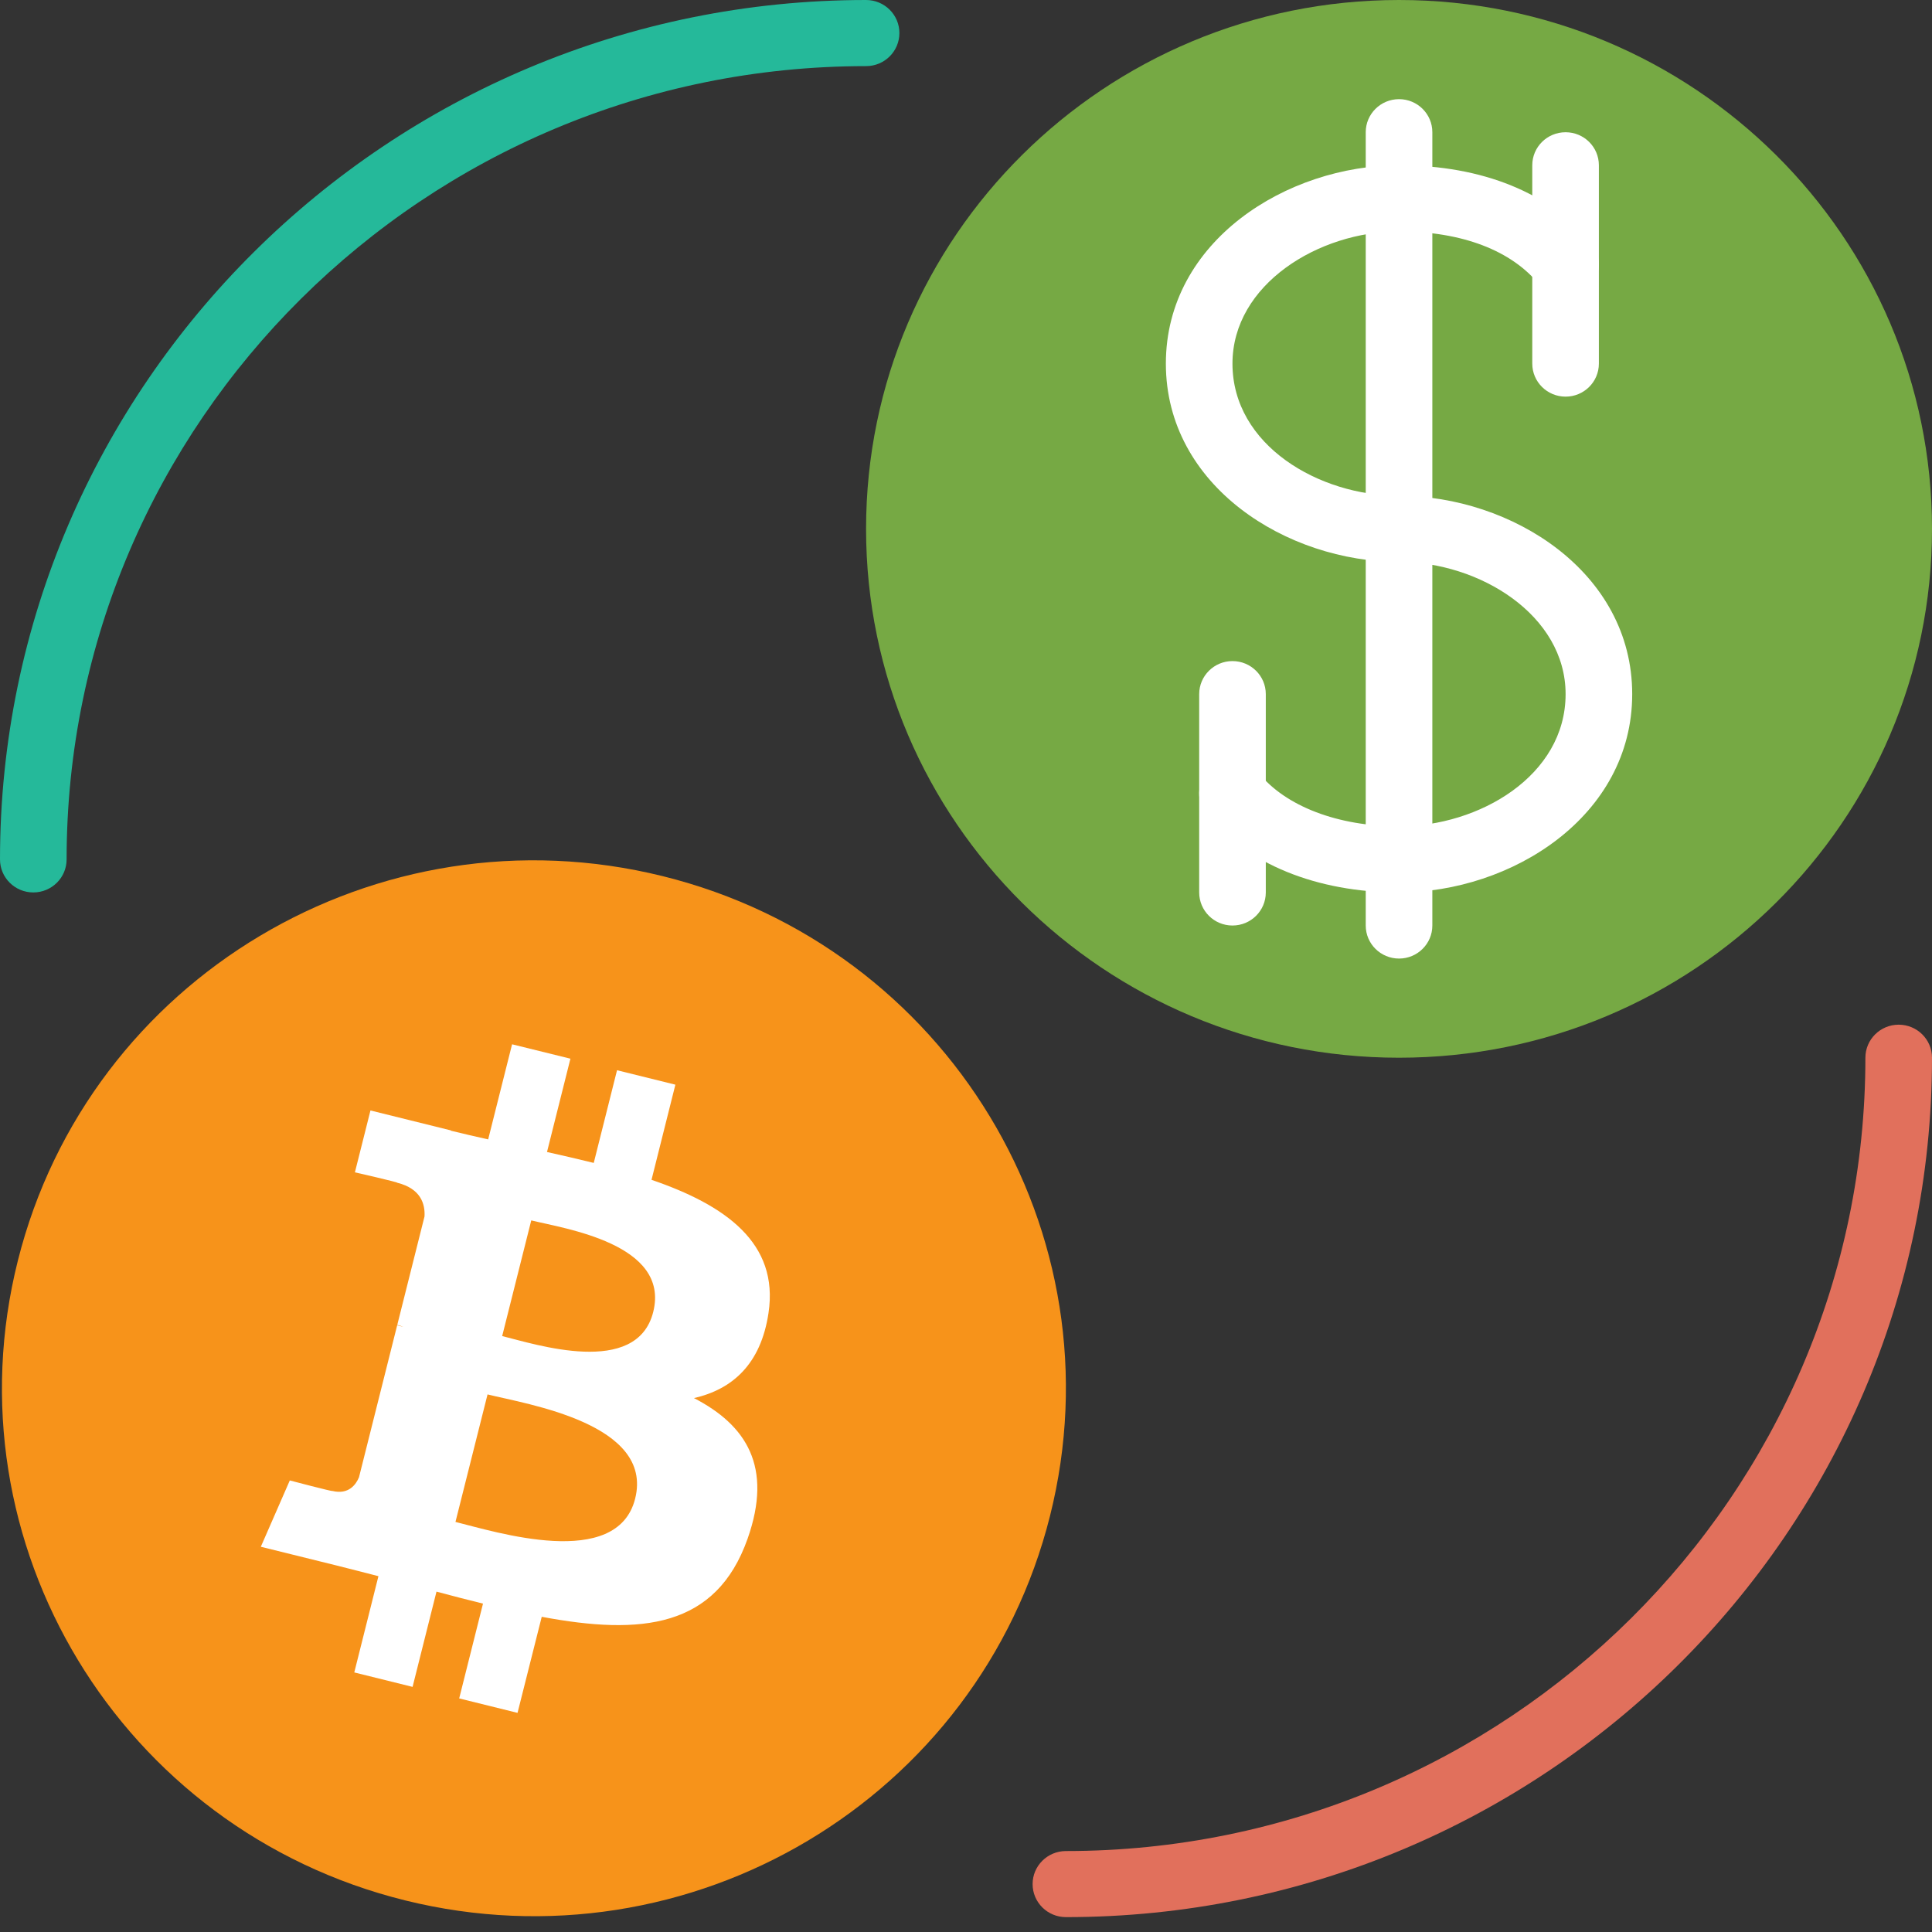
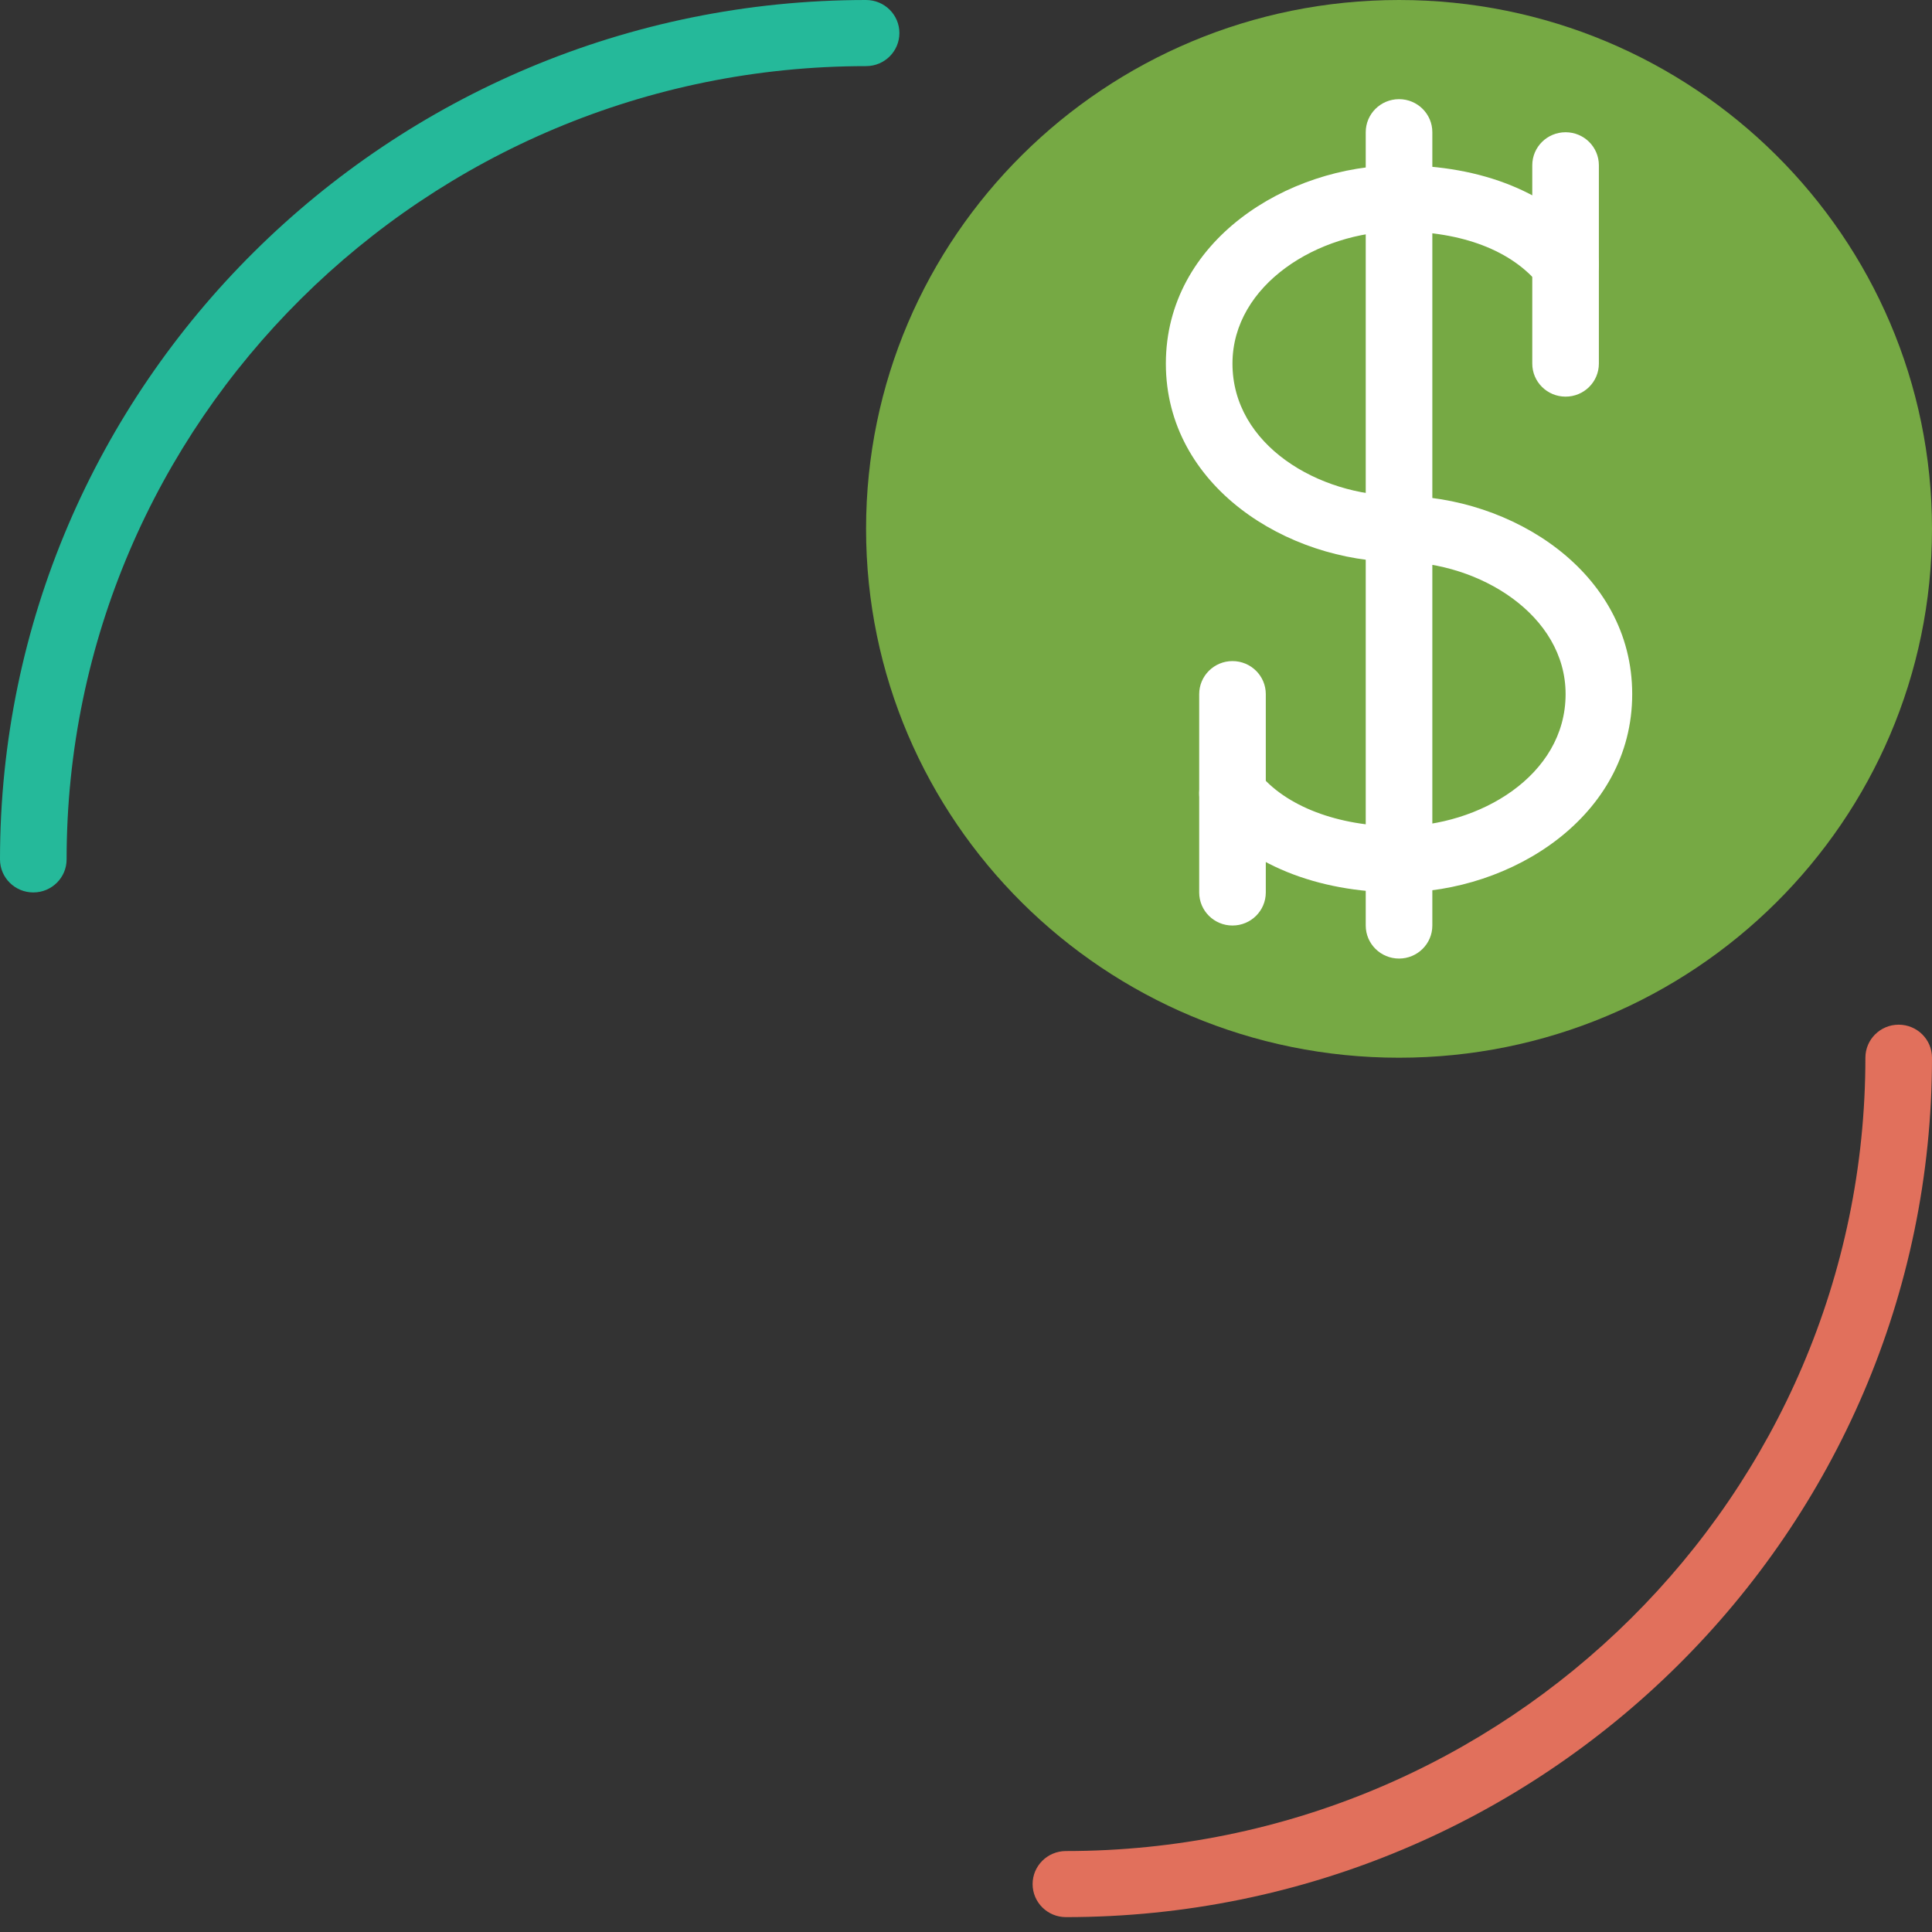
<svg xmlns="http://www.w3.org/2000/svg" width="40" height="40" viewBox="0 0 40 40" fill="none">
  <rect x="0" y="0" width="40" height="40" fill="#333333" stroke="none" />
  <path d="M40 10.95C40 4.902 35.06 0 28.966 0C22.871 0 17.931 4.902 17.931 10.95C17.931 16.997 22.871 21.899 28.965 21.899C35.06 21.899 40 16.997 40 10.95Z" fill="#76A944" />
  <path d="M22.069 39.692C21.688 39.692 21.379 39.386 21.379 39.008C21.379 38.63 21.688 38.324 22.069 38.324C31.195 38.324 38.621 30.955 38.621 21.899C38.621 21.521 38.93 21.215 39.31 21.215C39.691 21.215 40 21.521 40 21.899C40 31.711 31.956 39.692 22.069 39.692Z" fill="#E1705C" />
  <path d="M0.69 18.477C0.309 18.477 0 18.171 0 17.793C0 7.981 8.044 0 17.931 0C18.312 0 18.621 0.306 18.621 0.684C18.621 1.063 18.312 1.369 17.931 1.369C8.805 1.369 1.379 8.737 1.379 17.793C1.379 18.171 1.07 18.477 0.69 18.477Z" fill="#25B99A" />
  <path d="M28.966 19.846C28.585 19.846 28.276 19.54 28.276 19.162V2.737C28.276 2.359 28.585 2.053 28.966 2.053C29.346 2.053 29.655 2.359 29.655 2.737V19.162C29.655 19.54 29.346 19.846 28.966 19.846Z" fill="white" />
  <path d="M28.965 18.477C27.262 18.477 25.808 17.885 24.978 16.851C24.741 16.555 24.789 16.125 25.087 15.889C25.385 15.654 25.819 15.702 26.056 15.998C26.615 16.694 27.703 17.109 28.966 17.109C30.624 17.109 32.414 16.062 32.414 14.371C32.414 12.734 30.631 11.634 28.966 11.634C26.644 11.634 24.138 10.064 24.138 7.528C24.138 4.992 26.644 3.422 28.966 3.422C30.695 3.422 32.11 3.999 32.953 5.049C33.19 5.344 33.142 5.775 32.844 6.01C32.546 6.245 32.112 6.197 31.875 5.901C31.299 5.185 30.266 4.791 28.965 4.791C27.3 4.791 25.517 5.89 25.517 7.528C25.517 9.219 27.307 10.265 28.965 10.265C31.288 10.265 33.793 11.835 33.793 14.371C33.793 16.907 31.288 18.477 28.965 18.477Z" fill="white" />
  <path d="M32.414 8.212C32.033 8.212 31.724 7.906 31.724 7.528V3.422C31.724 3.043 32.033 2.738 32.414 2.738C32.794 2.738 33.103 3.043 33.103 3.422V7.528C33.103 7.906 32.794 8.212 32.414 8.212Z" fill="white" />
  <path d="M25.517 19.162C25.137 19.162 24.828 18.856 24.828 18.477V14.371C24.828 13.993 25.137 13.687 25.517 13.687C25.898 13.687 26.207 13.993 26.207 14.371V18.477C26.207 18.856 25.898 19.162 25.517 19.162Z" fill="white" />
-   <path d="M21.739 31.387C20.268 37.243 14.291 40.806 8.389 39.346C2.489 37.886 -1.102 31.955 0.37 26.099C1.841 20.243 7.818 16.679 13.718 18.139C19.619 19.599 23.21 25.531 21.739 31.387V31.387Z" fill="#F7931A" />
-   <path d="M15.911 27.185C16.131 25.731 15.014 24.949 13.489 24.427L13.983 22.457L12.775 22.158L12.293 24.077C11.975 23.998 11.649 23.924 11.325 23.851L11.81 21.919L10.602 21.621L10.107 23.59C9.844 23.531 9.586 23.472 9.335 23.41L9.336 23.404L7.67 22.991L7.348 24.272C7.348 24.272 8.245 24.476 8.226 24.488C8.715 24.61 8.804 24.931 8.789 25.186L8.225 27.431C8.259 27.439 8.303 27.451 8.351 27.471C8.311 27.461 8.268 27.45 8.223 27.439L7.433 30.584C7.373 30.731 7.221 30.952 6.879 30.868C6.891 30.886 6 30.651 6 30.651L5.4 32.024L6.973 32.413C7.266 32.485 7.553 32.562 7.835 32.633L7.335 34.626L8.542 34.925L9.037 32.953C9.367 33.042 9.687 33.124 10 33.201L9.507 35.164L10.715 35.463L11.216 33.474C13.277 33.861 14.826 33.705 15.479 31.855C16.004 30.366 15.452 29.506 14.368 28.946C15.158 28.765 15.752 28.25 15.911 27.185V27.185ZM13.15 31.028C12.776 32.517 10.249 31.712 9.43 31.51L10.094 28.87C10.913 29.073 13.54 29.475 13.15 31.028ZM13.524 27.164C13.183 28.519 11.08 27.83 10.397 27.662L10.999 25.267C11.681 25.436 13.879 25.751 13.524 27.164Z" fill="white" />
</svg>